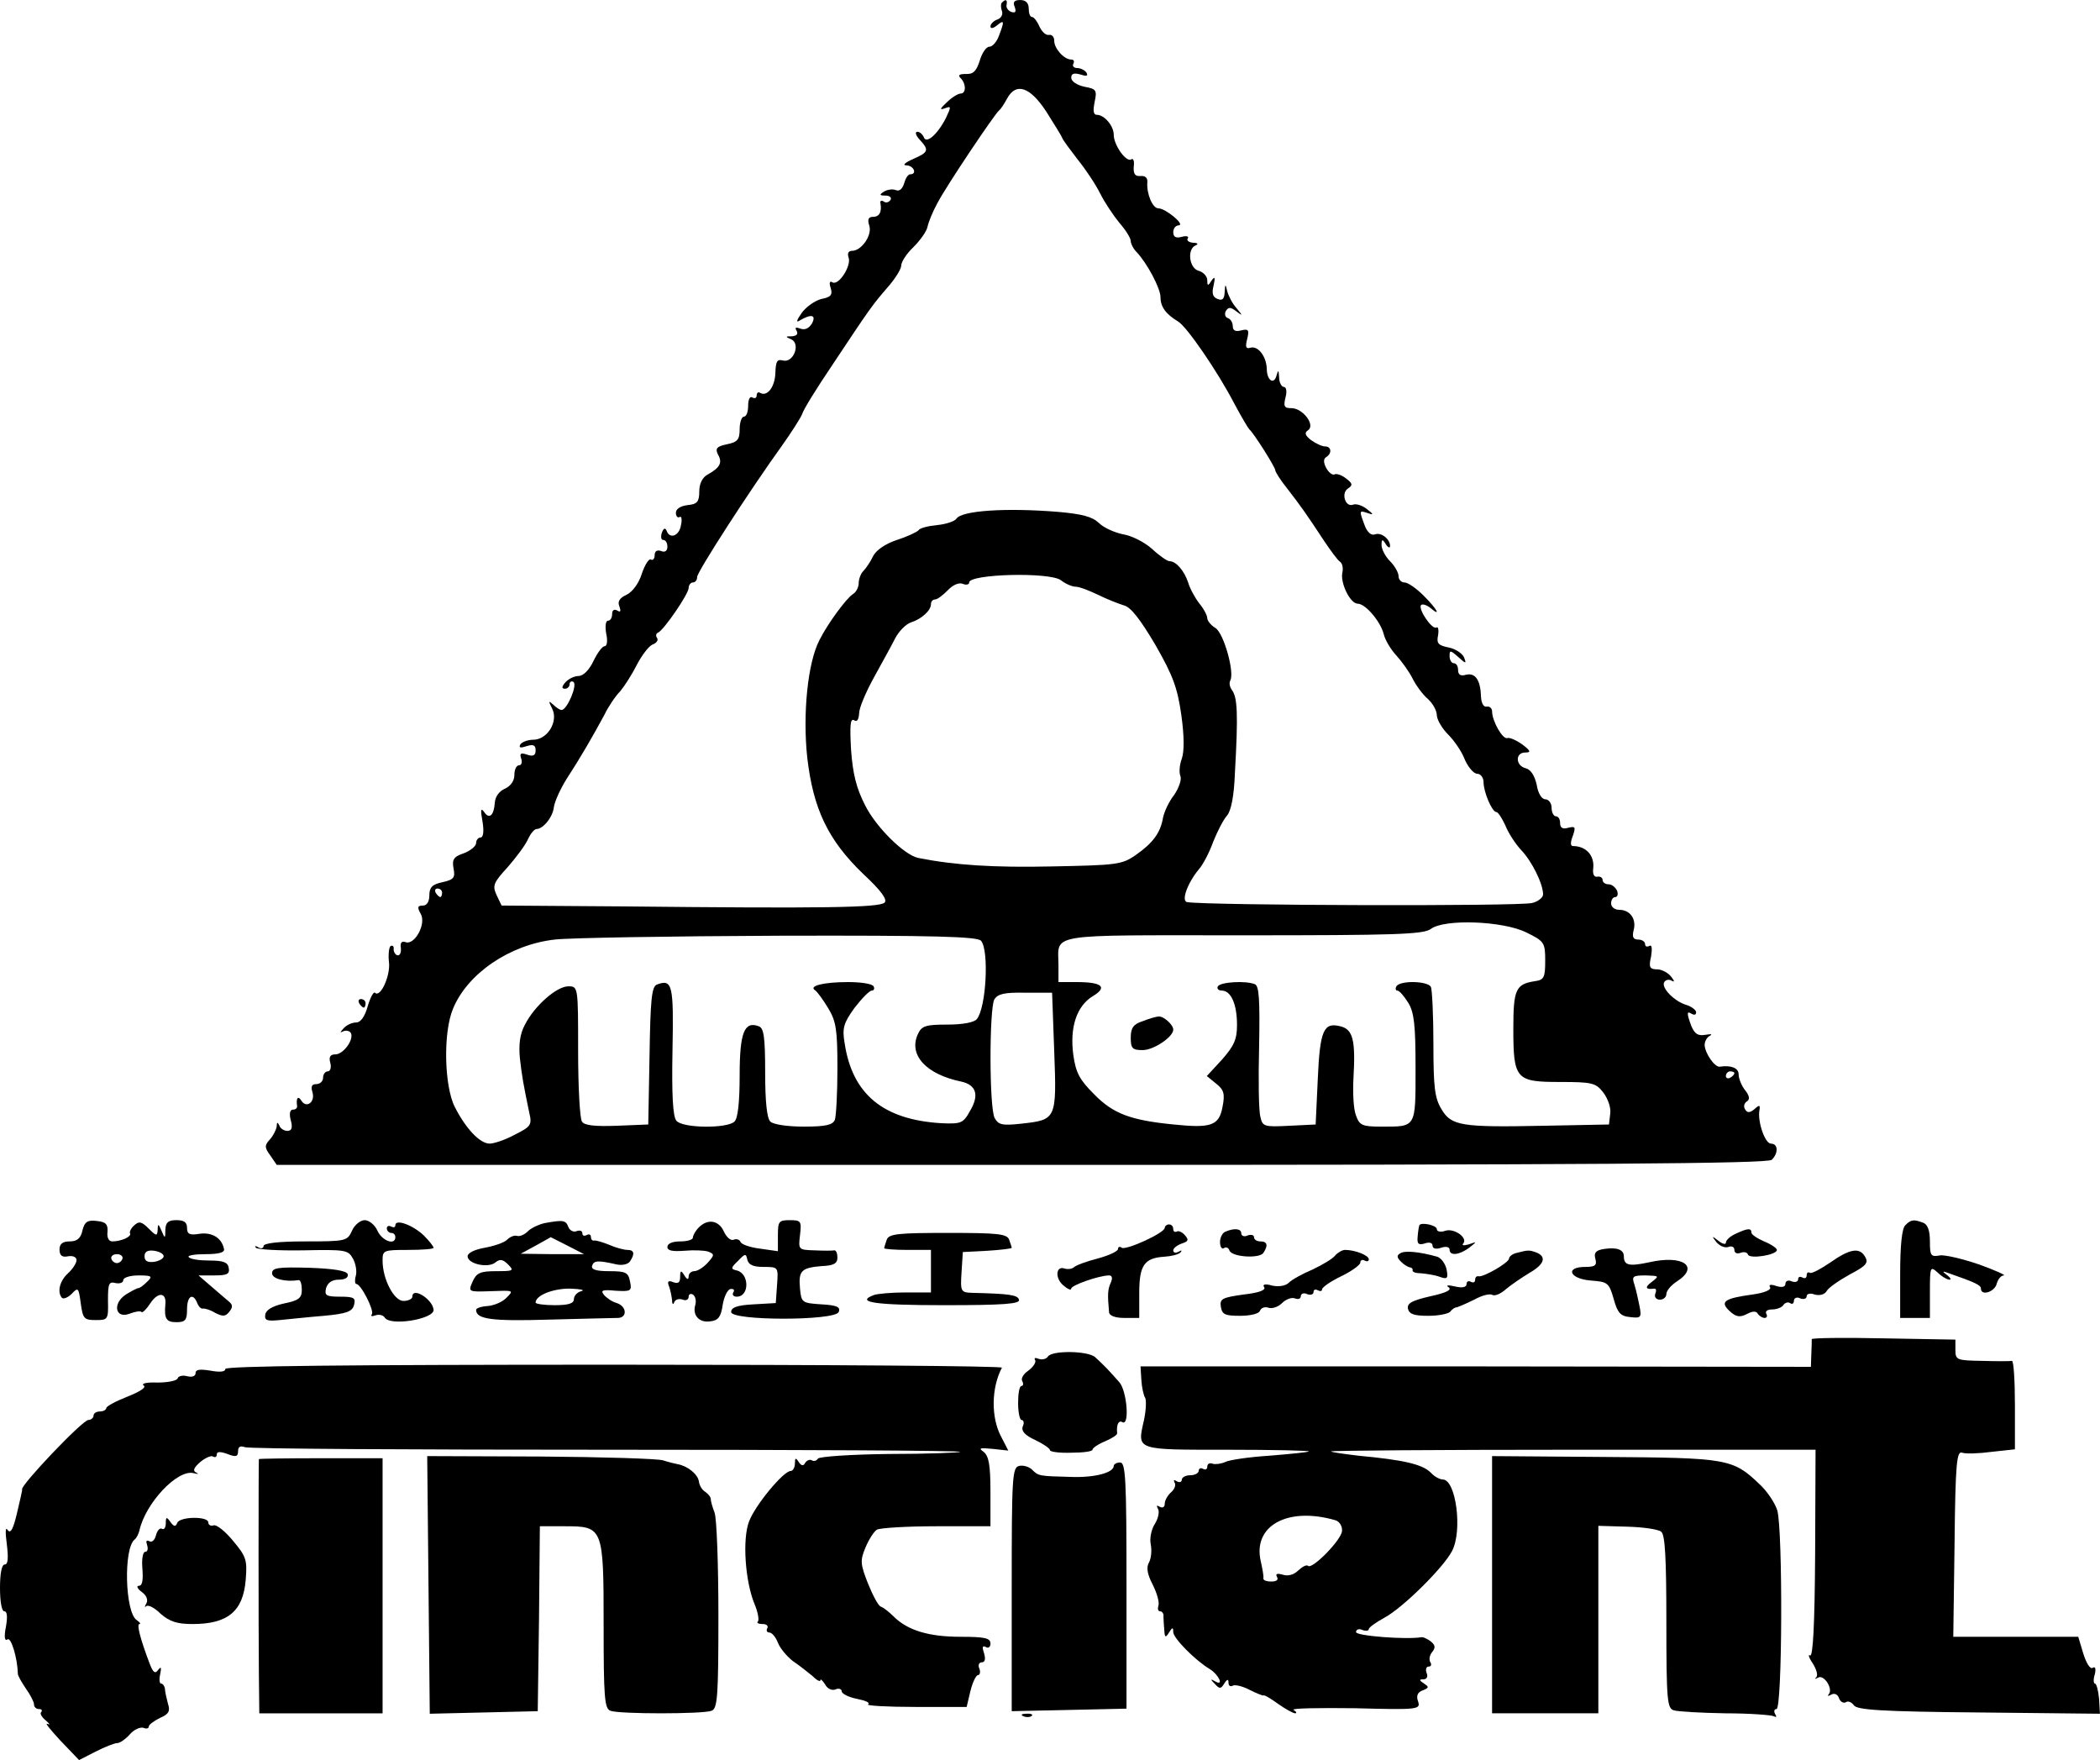
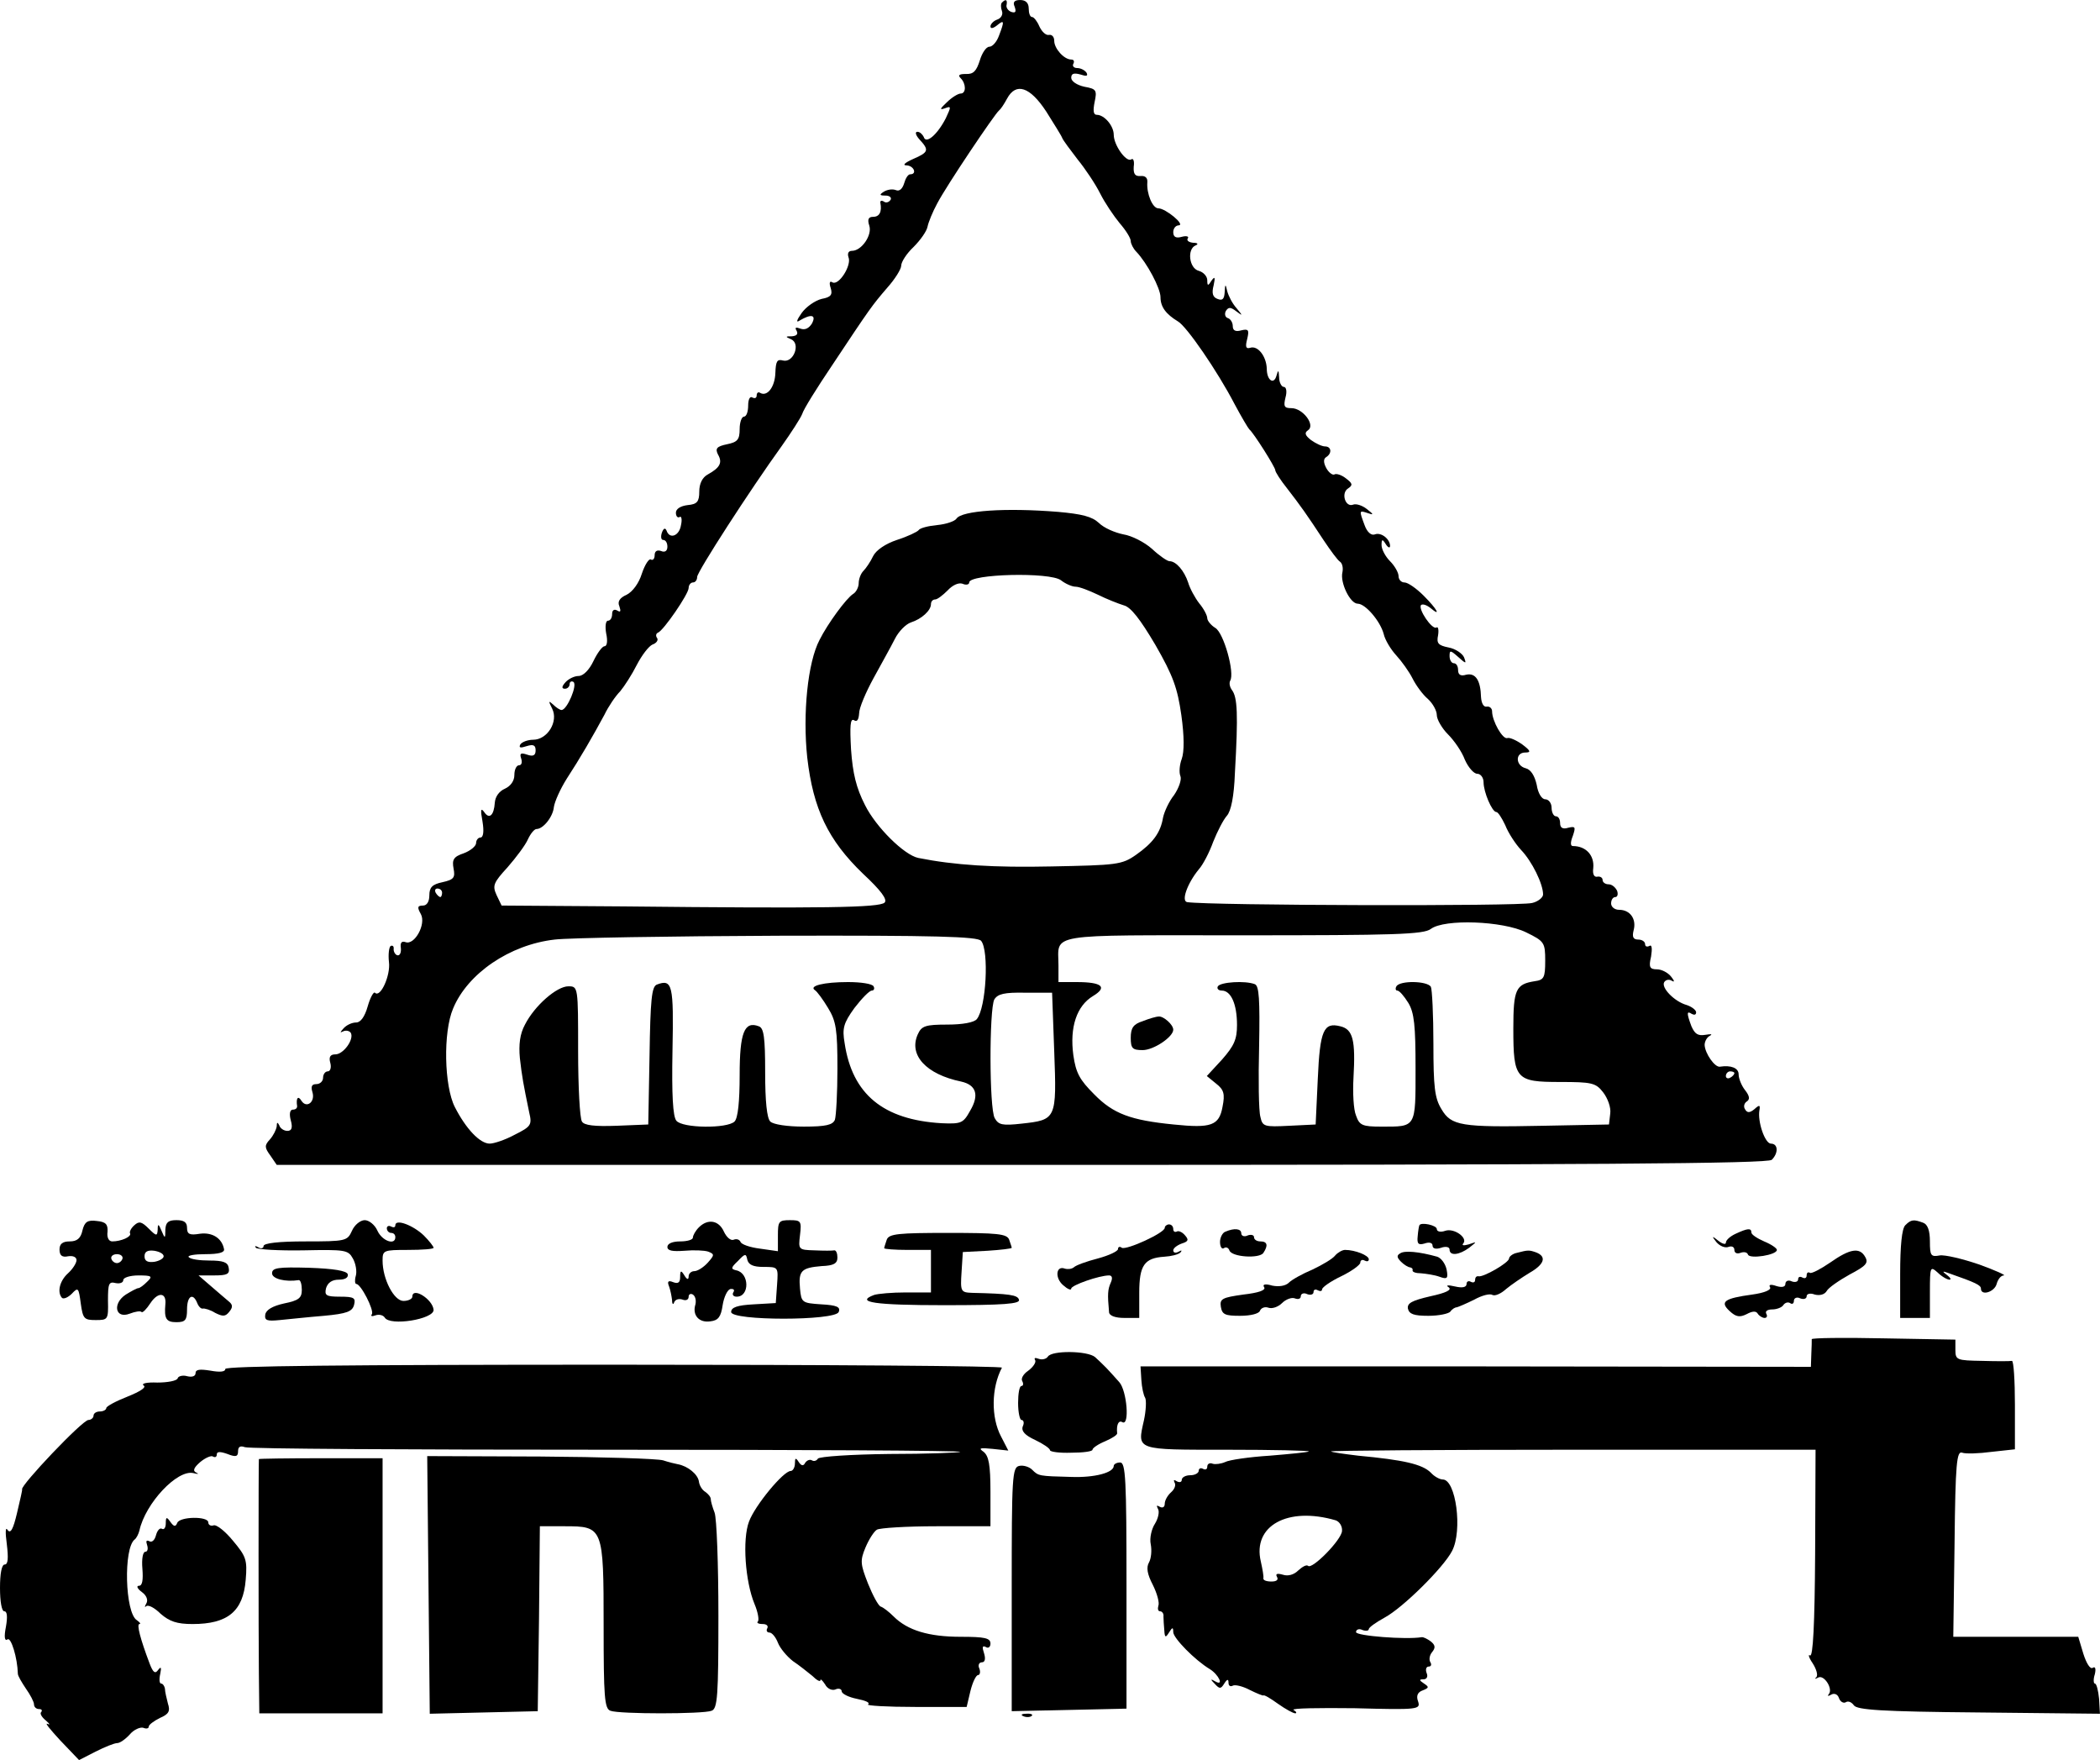
<svg xmlns="http://www.w3.org/2000/svg" version="1.0" width="494.01pt" height="413.973pt" viewBox="0 0 494.01 413.973" preserveAspectRatio="xMidYMid meet">
  <g transform="translate(-9,474) scale(0.1,-0.1)" fill="#000000" stroke="none">
    <path d="M2447 4734 c-3 -3 -3 -12 0 -20 3 -8 -2 -17 -11 -20 -9 -3 -16 -11 -16 -16 0 -6 6 -5 15 2 18 15 18 10 5 -24 -5 -14 -15 -26 -23 -26 -7 0 -17 -15 -22 -32 -8 -25 -15 -33 -33 -32 -16 0 -19 -3 -12 -10 13 -13 13 -36 0 -36 -6 0 -21 -9 -33 -21 -16 -15 -17 -18 -5 -14 16 6 16 5 3 -23 -20 -39 -47 -62 -52 -44 -3 6 -9 12 -15 12 -6 0 -4 -8 5 -18 23 -25 22 -30 -15 -46 -20 -9 -26 -15 -15 -15 17 -1 25 -21 8 -21 -5 0 -11 -10 -14 -21 -4 -13 -11 -20 -20 -16 -8 3 -20 1 -28 -4 -11 -7 -10 -9 4 -9 10 0 15 -5 12 -10 -4 -6 -11 -8 -16 -4 -5 3 -9 2 -8 -3 4 -21 -2 -33 -17 -33 -11 0 -14 -6 -9 -21 7 -22 -18 -59 -41 -59 -8 0 -11 -6 -8 -15 8 -19 -23 -68 -38 -59 -6 4 -8 -1 -4 -13 5 -16 1 -22 -21 -26 -16 -4 -37 -19 -47 -33 -12 -17 -14 -24 -5 -18 27 16 40 14 29 -7 -7 -11 -16 -16 -27 -12 -11 4 -14 3 -9 -5 4 -8 0 -12 -11 -13 -16 0 -16 -1 -2 -7 23 -10 6 -56 -19 -50 -14 4 -17 -2 -18 -29 -1 -33 -19 -57 -36 -47 -4 3 -8 0 -8 -6 0 -6 -4 -8 -10 -5 -6 4 -10 -5 -10 -19 0 -14 -4 -26 -10 -26 -5 0 -10 -13 -10 -29 0 -25 -5 -31 -30 -36 -24 -5 -28 -10 -21 -24 11 -19 5 -31 -24 -47 -13 -7 -20 -22 -20 -40 0 -24 -5 -30 -27 -32 -17 -2 -28 -9 -28 -18 0 -8 4 -13 9 -10 4 3 6 -6 3 -19 -4 -26 -27 -34 -34 -13 -3 7 -7 6 -11 -5 -3 -9 -2 -17 3 -17 6 0 10 -7 10 -16 0 -10 -6 -14 -15 -10 -9 3 -15 0 -15 -10 0 -8 -4 -13 -9 -10 -4 3 -14 -12 -21 -33 -7 -23 -22 -43 -36 -50 -16 -7 -22 -16 -17 -27 4 -12 3 -15 -5 -10 -7 4 -12 1 -12 -8 0 -9 -4 -16 -10 -16 -5 0 -7 -13 -4 -30 4 -18 2 -30 -4 -30 -5 0 -17 -16 -26 -35 -10 -21 -24 -35 -35 -35 -10 0 -24 -7 -31 -15 -9 -10 -9 -15 -1 -15 6 0 11 5 11 11 0 5 4 8 9 5 10 -7 -15 -66 -28 -66 -4 0 -13 6 -20 13 -11 10 -11 8 -2 -10 15 -30 -11 -73 -45 -73 -12 0 -26 -5 -30 -11 -4 -8 0 -9 15 -4 16 5 21 2 21 -10 0 -12 -6 -15 -20 -10 -15 5 -18 3 -14 -9 3 -9 1 -16 -5 -16 -6 0 -11 -10 -11 -23 0 -14 -9 -26 -22 -32 -14 -6 -23 -19 -24 -33 -2 -30 -13 -40 -25 -22 -8 11 -9 5 -4 -22 4 -24 2 -38 -5 -38 -5 0 -10 -6 -10 -13 0 -7 -13 -18 -29 -24 -24 -8 -28 -15 -24 -36 4 -21 1 -26 -26 -32 -24 -5 -31 -12 -31 -31 0 -15 -6 -24 -15 -24 -13 0 -14 -4 -5 -20 13 -24 -15 -74 -36 -66 -9 3 -13 -1 -11 -14 1 -10 -2 -18 -8 -17 -5 1 -9 8 -9 14 1 7 -2 10 -7 8 -4 -3 -6 -20 -4 -38 4 -31 -20 -85 -33 -72 -3 3 -11 -11 -17 -32 -7 -25 -17 -38 -27 -38 -10 0 -23 -6 -30 -14 -8 -9 -9 -11 -1 -7 6 3 14 2 18 -3 9 -15 -17 -51 -36 -51 -12 0 -16 -6 -12 -20 3 -11 0 -20 -6 -20 -6 0 -11 -7 -11 -15 0 -8 -7 -15 -16 -15 -11 0 -13 -6 -9 -19 7 -23 -14 -39 -26 -20 -8 13 -13 6 -10 -13 0 -5 -4 -8 -10 -8 -7 0 -9 -10 -5 -25 5 -18 2 -25 -8 -25 -8 0 -17 6 -19 13 -4 8 -6 8 -6 -2 -1 -8 -8 -22 -16 -31 -13 -14 -13 -19 1 -38 l15 -22 1753 0 c1349 0 1755 3 1764 12 16 16 15 38 -2 38 -14 0 -32 52 -27 79 2 12 0 13 -12 2 -11 -9 -17 -9 -22 0 -4 6 -2 14 4 18 8 5 7 13 -4 27 -8 10 -15 27 -15 37 0 15 -18 22 -44 18 -12 -2 -35 31 -36 51 0 9 6 19 13 22 6 4 2 4 -11 2 -18 -3 -25 2 -33 20 -12 32 -11 37 1 29 6 -3 10 -2 10 4 0 5 -10 13 -22 17 -29 8 -61 41 -53 54 4 6 12 7 18 3 7 -4 6 0 -2 10 -7 9 -22 17 -33 17 -17 0 -20 5 -14 30 3 19 2 29 -4 25 -6 -3 -10 -1 -10 4 0 6 -7 11 -16 11 -12 0 -15 6 -11 22 7 26 -8 48 -34 48 -11 0 -19 7 -19 15 0 8 4 15 10 15 5 0 7 7 4 15 -4 8 -12 15 -20 15 -8 0 -14 5 -14 10 0 6 -6 9 -12 8 -8 -2 -12 6 -10 20 3 30 -17 52 -48 52 -6 0 -6 9 0 24 7 21 6 23 -11 19 -13 -4 -19 0 -19 11 0 9 -4 16 -10 16 -5 0 -10 9 -10 20 0 11 -7 20 -15 20 -8 0 -17 14 -20 34 -5 22 -14 36 -26 39 -24 6 -25 37 -1 37 14 0 13 4 -7 19 -14 10 -30 17 -35 15 -11 -4 -36 40 -36 63 0 7 -6 12 -12 11 -8 -2 -13 8 -14 22 -1 40 -13 58 -35 53 -13 -4 -19 0 -19 11 0 9 -4 16 -10 16 -5 0 -10 7 -10 17 0 14 2 14 20 -2 19 -17 20 -17 14 -1 -4 9 -20 20 -36 23 -25 5 -29 10 -25 29 2 13 0 21 -4 18 -10 -6 -44 44 -36 53 4 3 13 0 22 -7 26 -22 16 -3 -16 29 -17 17 -37 31 -45 31 -8 0 -14 7 -14 15 0 8 -9 24 -20 35 -11 11 -20 28 -20 38 0 14 2 15 10 2 5 -8 10 -10 10 -4 0 16 -21 33 -36 27 -8 -3 -18 5 -24 22 -13 35 -13 35 8 28 14 -5 14 -3 -3 10 -10 8 -25 13 -32 10 -18 -7 -29 27 -12 38 12 8 11 12 -5 24 -10 8 -23 12 -27 9 -4 -2 -13 4 -19 15 -7 13 -7 22 0 26 14 9 12 25 -3 25 -7 0 -22 7 -33 15 -14 11 -16 17 -7 23 18 12 -12 52 -39 52 -17 0 -19 4 -14 25 4 14 2 25 -4 25 -5 0 -11 10 -11 23 -1 17 -2 18 -6 4 -6 -23 -23 -12 -23 16 -1 29 -21 55 -39 49 -10 -3 -12 2 -7 21 5 21 3 24 -14 20 -14 -4 -20 0 -20 10 0 8 -5 17 -12 19 -6 2 -8 10 -4 17 6 9 11 9 24 -1 16 -12 16 -11 1 7 -10 11 -19 29 -22 40 -4 18 -5 18 -6 -2 -1 -16 -5 -21 -17 -16 -11 4 -14 13 -9 32 4 19 3 22 -5 11 -8 -13 -10 -13 -10 1 0 9 -9 19 -20 22 -23 6 -28 52 -7 60 7 3 4 6 -6 6 -10 1 -16 5 -13 10 4 5 -3 7 -14 4 -14 -4 -20 0 -20 11 0 9 6 16 13 16 16 1 -31 40 -48 40 -14 0 -28 35 -26 61 1 11 -5 16 -16 15 -13 -1 -17 5 -16 22 2 13 -1 21 -6 17 -12 -7 -41 34 -41 58 0 21 -22 47 -40 47 -8 0 -9 10 -5 30 6 28 4 31 -24 36 -18 4 -31 13 -31 21 0 10 6 12 21 8 15 -5 19 -4 15 4 -4 6 -14 11 -22 11 -8 0 -12 5 -9 10 3 6 1 10 -5 10 -17 0 -40 26 -40 44 0 9 -5 15 -12 14 -7 -2 -17 7 -23 20 -5 12 -13 22 -17 22 -5 0 -8 9 -8 20 0 13 -7 20 -20 20 -14 0 -18 -5 -13 -16 4 -12 2 -15 -8 -12 -8 3 -13 11 -11 17 2 12 -2 14 -11 5z m104 -256 c18 -29 36 -57 38 -63 2 -5 19 -28 36 -50 18 -22 42 -58 53 -80 11 -22 32 -53 46 -70 14 -16 26 -35 26 -42 0 -6 6 -18 13 -25 25 -26 57 -86 57 -107 0 -23 13 -40 41 -57 20 -11 93 -117 133 -194 16 -30 32 -57 35 -60 10 -8 61 -89 61 -96 0 -4 12 -23 28 -43 31 -40 46 -61 86 -122 16 -24 33 -47 38 -50 6 -4 8 -15 6 -25 -6 -24 18 -74 36 -74 18 0 53 -41 61 -71 3 -14 17 -37 30 -51 12 -13 30 -38 38 -54 8 -16 24 -38 36 -48 12 -11 21 -28 21 -38 0 -10 12 -31 26 -45 15 -15 33 -41 40 -60 8 -18 21 -33 29 -33 8 0 15 -9 15 -20 0 -23 20 -70 30 -70 4 0 13 -14 21 -31 7 -18 24 -44 37 -58 26 -27 52 -80 52 -105 0 -7 -12 -17 -26 -20 -31 -8 -757 -6 -811 2 -15 2 0 44 27 77 10 11 25 40 34 65 10 25 24 52 32 61 10 11 17 46 19 100 8 140 6 179 -7 196 -5 7 -7 16 -4 22 11 18 -15 112 -35 124 -10 6 -19 17 -19 23 0 6 -8 22 -19 35 -10 13 -22 35 -26 49 -9 27 -28 50 -44 50 -5 0 -24 13 -41 29 -18 16 -48 31 -67 34 -20 4 -46 15 -58 27 -16 15 -40 21 -96 26 -123 10 -227 3 -239 -16 -4 -6 -24 -13 -45 -15 -21 -2 -41 -7 -44 -12 -3 -4 -26 -15 -51 -23 -27 -9 -49 -24 -56 -38 -6 -13 -17 -29 -23 -35 -6 -6 -11 -19 -11 -29 0 -9 -6 -21 -13 -25 -16 -10 -60 -70 -79 -108 -28 -53 -40 -174 -29 -277 14 -121 49 -194 131 -273 43 -40 58 -61 51 -68 -12 -12 -143 -14 -614 -9 l-287 2 -12 25 c-10 22 -7 29 26 65 20 23 42 52 48 66 6 13 15 24 20 24 16 0 39 29 41 52 2 13 15 42 30 66 32 49 62 101 89 151 9 19 26 44 37 55 10 12 28 40 39 62 12 23 28 44 37 48 9 3 14 10 11 15 -4 5 -3 11 2 13 13 5 72 91 72 105 0 7 5 13 10 13 6 0 10 6 10 13 0 12 124 204 199 308 22 31 44 65 48 75 3 11 35 62 70 114 91 137 94 141 130 183 18 20 33 44 33 52 0 9 13 29 29 44 16 16 31 37 33 48 2 10 12 35 23 55 22 42 135 210 145 218 4 3 12 15 19 28 21 39 54 28 92 -30z m35 -1103 c10 -8 26 -15 34 -15 9 0 32 -9 53 -19 20 -10 48 -21 61 -25 16 -4 38 -32 74 -93 42 -73 52 -102 61 -165 7 -50 7 -86 1 -103 -5 -13 -7 -32 -3 -41 3 -8 -4 -28 -15 -44 -12 -15 -23 -39 -26 -53 -6 -36 -24 -60 -64 -88 -33 -23 -45 -24 -198 -27 -136 -3 -229 3 -314 20 -33 7 -99 72 -125 124 -21 41 -29 75 -33 131 -3 55 -2 74 7 69 7 -5 11 1 12 16 0 13 16 50 34 83 18 33 41 74 50 92 9 18 26 35 38 39 25 8 47 28 47 43 0 6 4 11 10 11 5 0 18 10 29 21 12 13 26 19 35 16 9 -4 16 -2 16 3 0 20 190 25 216 5z m-1456 -735 c0 -5 -2 -10 -4 -10 -3 0 -8 5 -11 10 -3 6 -1 10 4 10 6 0 11 -4 11 -10z m2550 -93 c43 -21 45 -24 45 -67 0 -40 -3 -45 -25 -48 -44 -7 -50 -19 -50 -111 0 -120 6 -126 110 -126 74 0 84 -2 101 -24 11 -14 19 -36 17 -50 l-3 -26 -155 -3 c-193 -4 -216 0 -239 39 -16 26 -19 52 -19 154 0 67 -3 128 -6 134 -9 14 -73 15 -81 1 -3 -5 -2 -10 2 -10 5 0 16 -13 26 -29 14 -23 17 -54 17 -154 0 -141 2 -137 -81 -137 -44 0 -51 3 -59 26 -6 14 -8 54 -6 89 5 88 -1 114 -31 121 -39 10 -48 -9 -53 -124 l-5 -107 -62 -3 c-59 -3 -63 -2 -68 21 -4 14 -5 88 -3 166 2 110 0 142 -10 146 -23 9 -81 5 -87 -5 -3 -5 1 -10 9 -10 22 0 36 -32 36 -81 0 -34 -7 -49 -35 -81 l-36 -39 22 -18 c18 -14 21 -24 15 -54 -8 -45 -27 -51 -115 -42 -101 10 -142 25 -187 71 -34 34 -43 50 -49 92 -9 66 8 116 46 139 35 21 22 33 -38 33 l-43 0 0 39 c0 77 -36 71 434 71 356 0 425 2 442 15 32 24 169 19 224 -8z m-1282 -20 c19 -23 12 -157 -10 -184 -6 -8 -34 -13 -69 -13 -52 0 -61 -3 -70 -23 -22 -49 20 -94 102 -111 36 -8 43 -32 21 -69 -16 -29 -21 -31 -67 -29 -137 8 -210 68 -228 188 -6 35 -3 47 23 83 17 22 35 41 41 41 5 0 7 5 4 10 -3 6 -30 10 -60 10 -57 0 -93 -9 -78 -19 5 -3 19 -22 31 -42 19 -31 22 -51 22 -142 0 -58 -3 -112 -6 -121 -5 -12 -21 -16 -73 -16 -39 0 -72 5 -79 12 -8 8 -12 48 -12 115 0 83 -3 105 -15 109 -34 13 -45 -15 -45 -115 0 -62 -4 -101 -12 -109 -17 -17 -123 -16 -137 2 -8 10 -11 60 -9 165 3 155 0 169 -37 155 -12 -5 -15 -36 -17 -167 l-3 -162 -74 -3 c-53 -2 -77 1 -82 10 -5 7 -9 82 -9 166 0 151 0 152 -23 152 -27 0 -79 -45 -102 -90 -12 -22 -15 -47 -12 -79 5 -44 8 -60 22 -128 7 -29 4 -33 -34 -52 -22 -12 -49 -21 -59 -21 -23 0 -56 35 -82 86 -25 49 -28 176 -4 232 34 82 133 150 239 162 33 4 270 8 526 9 370 1 469 -2 477 -12z m172 -260 c6 -160 5 -161 -77 -170 -45 -5 -54 -3 -63 13 -13 23 -13 255 -1 279 8 13 23 17 73 16 l63 0 5 -138z m1600 -51 c0 -3 -4 -8 -10 -11 -5 -3 -10 -1 -10 4 0 6 5 11 10 11 6 0 10 -2 10 -4z" />
    <path d="M2778 2338 c-22 -7 -28 -16 -28 -39 0 -25 4 -29 28 -29 26 0 72 31 72 48 0 12 -23 32 -34 31 -6 0 -23 -5 -38 -11z" />
-     <path d="M935 2380 c3 -5 8 -10 11 -10 2 0 4 5 4 10 0 6 -5 10 -11 10 -5 0 -7 -4 -4 -10z" />
    <path d="M284 1846 c-4 -19 -13 -26 -30 -26 -17 0 -24 -6 -24 -19 0 -14 6 -19 20 -16 12 2 20 -2 20 -9 0 -7 -9 -21 -20 -31 -20 -18 -26 -45 -14 -58 4 -3 14 1 23 10 15 16 16 14 21 -23 5 -36 8 -39 35 -39 29 0 30 1 29 46 0 40 2 45 18 41 10 -2 18 1 18 7 0 6 16 11 36 11 31 0 34 -2 20 -15 -8 -8 -17 -15 -21 -15 -3 0 -16 -7 -29 -15 -32 -21 -25 -58 9 -45 13 5 25 7 28 4 2 -3 12 7 21 21 18 27 38 25 35 -3 -3 -34 2 -42 26 -42 21 0 25 5 25 30 0 32 14 40 24 15 3 -8 9 -14 13 -13 4 1 18 -3 29 -10 18 -9 24 -9 33 2 9 11 9 17 -1 25 -7 6 -26 22 -42 36 l-29 25 37 0 c30 0 37 3 34 18 -2 13 -13 17 -45 17 -23 0 -45 3 -49 8 -4 4 14 7 39 7 32 0 46 4 44 12 -5 26 -28 40 -57 36 -24 -4 -30 -1 -30 14 0 13 -7 18 -25 18 -19 0 -25 -5 -26 -22 0 -22 -1 -22 -9 -3 -7 17 -9 17 -9 3 -1 -16 -3 -16 -21 2 -17 17 -23 18 -34 8 -8 -7 -12 -16 -10 -19 4 -8 -21 -19 -42 -19 -8 0 -13 9 -11 23 1 17 -4 23 -25 25 -22 3 -29 -2 -34 -22z m191 -61 c0 -5 -10 -11 -22 -13 -16 -2 -23 2 -23 13 0 11 7 15 23 13 12 -2 22 -7 22 -13z m-97 -6 c-2 -6 -8 -10 -13 -10 -5 0 -11 4 -13 10 -2 6 4 11 13 11 9 0 15 -5 13 -11z" />
    <path d="M918 1845 c-11 -24 -14 -25 -110 -25 -62 0 -98 -4 -98 -11 0 -5 -6 -7 -12 -3 -7 4 -10 4 -6 -1 4 -4 54 -7 112 -6 98 2 105 1 116 -19 7 -12 10 -31 7 -41 -3 -10 -2 -19 1 -19 11 0 42 -61 37 -71 -4 -5 0 -6 8 -3 8 3 18 1 22 -5 12 -21 116 -4 115 18 -2 25 -50 55 -50 31 0 -5 -9 -10 -21 -10 -22 0 -49 51 -49 95 0 24 2 25 60 25 33 0 60 2 60 5 0 3 -10 16 -23 29 -25 24 -67 40 -67 24 0 -5 -4 -6 -10 -3 -5 3 -10 1 -10 -4 0 -6 5 -11 10 -11 6 0 10 -4 10 -10 0 -20 -31 -9 -42 15 -6 14 -20 25 -30 25 -10 0 -24 -11 -30 -25z" />
-     <path d="M1371 1863 c-13 -3 -31 -11 -39 -19 -8 -8 -19 -13 -26 -11 -6 2 -16 -2 -23 -9 -7 -7 -31 -15 -53 -19 -23 -4 -40 -12 -40 -20 0 -18 49 -29 66 -14 10 8 17 7 29 -5 15 -15 13 -16 -28 -16 -37 0 -46 -4 -55 -24 -11 -25 -11 -25 44 -23 52 2 53 2 36 -15 -9 -10 -30 -19 -45 -20 -15 -1 -27 -5 -27 -9 0 -22 36 -27 170 -23 80 2 153 4 163 4 23 0 22 27 -2 35 -11 3 -24 12 -30 19 -9 11 -4 13 27 10 36 -2 39 -1 34 22 -4 21 -10 24 -49 24 -31 0 -43 4 -40 13 4 12 13 13 57 3 14 -3 27 0 32 7 12 18 10 27 -6 27 -8 0 -27 5 -43 12 -15 6 -31 11 -35 10 -5 -1 -8 3 -8 9 0 5 -4 7 -10 4 -5 -3 -10 -2 -10 4 0 6 -6 8 -14 5 -7 -3 -16 2 -19 10 -6 16 -12 17 -56 9z m54 -53 l39 -20 -74 0 -75 1 35 19 c19 11 35 19 35 20 1 0 18 -9 40 -20z m33 -107 c-10 -2 -18 -11 -18 -19 0 -10 -13 -14 -45 -14 -25 0 -45 3 -45 6 0 17 40 33 80 33 25 -1 37 -3 28 -6z" />
    <path d="M1734 1853 c-8 -8 -14 -19 -14 -24 0 -5 -13 -9 -30 -9 -18 0 -30 -5 -30 -13 0 -9 12 -11 40 -9 22 2 47 1 56 -2 15 -6 15 -8 -1 -26 -10 -11 -24 -20 -32 -20 -7 0 -13 -6 -13 -12 0 -9 -4 -8 -10 2 -8 13 -10 12 -10 -4 0 -13 -5 -16 -16 -12 -12 5 -15 2 -10 -10 3 -8 6 -23 7 -32 0 -10 3 -12 5 -5 3 7 12 9 20 6 8 -3 14 0 14 7 0 6 5 8 10 5 6 -4 8 -14 6 -23 -8 -25 8 -44 35 -40 19 2 25 11 29 38 3 19 11 36 18 38 8 1 11 -2 7 -8 -3 -5 0 -10 8 -10 31 0 30 56 -1 62 -13 3 -13 6 4 22 17 18 19 18 22 3 3 -12 14 -17 38 -17 35 0 35 0 32 -42 l-3 -43 -52 -3 c-38 -2 -53 -7 -53 -18 0 -21 245 -21 253 0 5 12 -5 16 -41 18 -45 3 -47 4 -50 37 -4 42 3 49 51 53 28 1 37 6 37 20 0 10 -3 17 -7 17 -5 -1 -25 -1 -47 0 -38 1 -38 2 -34 36 4 33 2 35 -24 35 -26 0 -28 -3 -28 -36 l0 -37 -42 6 c-24 3 -44 10 -46 16 -2 5 -9 8 -16 5 -7 -3 -17 6 -23 19 -12 27 -38 31 -59 10z" />
    <path d="M4572 1858 c-8 -8 -12 -48 -12 -115 l0 -103 35 0 35 0 0 62 c0 59 1 60 18 45 10 -10 23 -17 28 -17 5 0 2 5 -6 11 -12 9 -11 10 5 4 63 -22 75 -28 75 -36 0 -18 32 -8 37 11 3 11 10 20 17 20 6 0 -20 12 -59 26 -38 13 -80 23 -92 21 -21 -4 -23 0 -23 33 0 25 -5 40 -16 44 -22 8 -28 8 -42 -6z" />
    <path d="M2830 1852 c0 -12 -90 -53 -101 -47 -5 4 -9 2 -9 -3 0 -5 -21 -15 -47 -22 -27 -7 -52 -16 -57 -21 -5 -4 -14 -5 -21 -3 -21 8 -24 -22 -4 -39 10 -9 19 -13 19 -8 0 8 66 31 89 31 7 0 9 -6 4 -17 -7 -16 -8 -26 -4 -70 1 -8 15 -13 36 -13 l35 0 0 59 c0 65 12 82 59 85 16 1 33 5 38 10 4 5 3 6 -4 2 -7 -4 -13 -3 -13 3 0 5 9 12 20 16 16 5 17 9 7 20 -6 7 -15 11 -19 8 -5 -2 -8 1 -8 6 0 6 -4 11 -10 11 -5 0 -10 -4 -10 -8z" />
    <path d="M3429 1858 c-1 -2 -3 -13 -4 -26 -2 -18 2 -21 16 -17 11 4 19 2 19 -5 0 -7 8 -9 20 -5 11 4 20 2 20 -4 0 -16 23 -13 46 4 19 15 19 15 -1 8 -11 -3 -17 -3 -13 2 12 13 -21 37 -42 30 -11 -4 -20 -2 -20 4 0 9 -37 17 -41 9z" />
    <path d="M2973 1843 c-7 -2 -13 -14 -13 -24 0 -11 4 -18 9 -15 5 4 11 1 13 -5 5 -16 71 -20 80 -6 12 18 9 27 -7 27 -8 0 -15 4 -15 10 0 5 -7 7 -15 4 -8 -4 -15 -1 -15 5 0 11 -16 13 -37 4z" />
    <path d="M4173 1838 c-13 -6 -23 -15 -23 -21 0 -5 -8 -3 -17 4 -16 13 -17 12 -5 -3 8 -9 20 -14 28 -11 8 3 14 0 14 -7 0 -7 6 -10 14 -7 8 3 16 2 18 -4 4 -11 68 -1 68 11 0 4 -13 13 -30 20 -16 7 -30 16 -30 21 0 11 -9 10 -37 -3z" />
    <path d="M2176 1824 c-3 -9 -6 -18 -6 -20 0 -2 25 -4 55 -4 l55 0 0 -50 0 -50 -59 0 c-33 0 -66 -3 -75 -6 -45 -17 1 -24 165 -24 140 0 180 3 176 13 -3 11 -22 14 -110 16 -27 1 -28 3 -25 49 l3 47 58 3 c31 2 57 5 57 7 0 2 -3 10 -6 19 -5 14 -28 16 -144 16 -116 0 -139 -2 -144 -16z" />
-     <path d="M3862 1802 c-18 -3 -23 -9 -19 -23 4 -15 0 -19 -24 -19 -48 0 -37 -28 13 -32 40 -3 43 -5 54 -43 9 -33 16 -41 39 -43 25 -3 27 -1 22 25 -3 15 -8 38 -12 51 -7 20 -4 22 26 22 32 -1 33 -1 15 -15 -18 -13 -15 -19 6 -16 4 0 5 -5 2 -12 -3 -8 2 -14 11 -14 8 0 15 6 15 13 0 8 11 21 25 30 54 35 14 63 -65 45 -47 -10 -60 -8 -60 14 0 16 -17 22 -48 17z" />
    <path d="M3231 1787 c-6 -8 -30 -22 -53 -33 -24 -10 -49 -24 -56 -31 -8 -8 -24 -10 -39 -7 -17 5 -24 3 -19 -4 4 -7 -14 -13 -49 -17 -50 -7 -56 -10 -53 -29 3 -18 10 -21 45 -21 25 0 45 5 47 12 3 7 12 10 20 7 9 -3 23 2 32 11 9 9 23 14 30 11 8 -3 14 -1 14 5 0 6 7 9 15 5 8 -3 15 -1 15 5 0 6 5 7 10 4 6 -3 10 -2 10 2 0 5 20 19 45 31 25 12 45 27 45 32 0 6 5 8 10 5 6 -3 10 -2 10 3 0 9 -32 22 -56 22 -6 0 -17 -6 -23 -13z" />
    <path d="M3384 1792 c-9 -5 -8 -10 2 -20 7 -7 17 -13 21 -13 5 -1 7 -4 6 -7 -1 -4 8 -7 20 -7 12 -1 32 -4 43 -8 19 -7 21 -4 17 17 -3 14 -13 27 -22 30 -43 12 -77 15 -87 8z" />
    <path d="M3658 1793 c-10 -2 -18 -9 -18 -13 0 -10 -61 -45 -72 -42 -5 1 -8 -3 -8 -9 0 -5 -4 -7 -10 -4 -5 3 -10 1 -10 -5 0 -8 -10 -10 -27 -6 -17 4 -23 3 -15 -2 8 -6 -6 -13 -43 -21 -43 -10 -55 -16 -53 -29 3 -13 14 -17 48 -17 25 0 48 5 52 10 4 6 11 10 15 10 4 1 23 9 41 18 18 10 37 15 43 11 6 -3 20 3 32 14 12 10 37 27 55 38 35 20 41 38 16 48 -17 6 -19 6 -46 -1z" />
    <path d="M4395 1770 c-22 -15 -43 -26 -47 -24 -5 3 -8 0 -8 -6 0 -6 -4 -8 -10 -5 -5 3 -10 2 -10 -4 0 -6 -7 -8 -15 -5 -8 4 -15 1 -15 -6 0 -7 -8 -9 -21 -5 -14 5 -19 3 -15 -3 3 -6 -13 -13 -42 -17 -66 -9 -77 -17 -53 -39 15 -14 24 -15 40 -7 13 7 22 8 26 1 3 -5 11 -10 16 -10 6 0 7 5 4 10 -3 6 3 10 14 10 11 0 23 5 26 10 4 6 11 8 16 5 5 -4 9 -1 9 5 0 7 7 10 15 6 8 -3 15 -1 15 5 0 6 9 8 19 4 12 -3 23 0 28 8 4 8 29 25 54 39 38 20 45 27 37 41 -13 24 -36 20 -83 -13z" />
    <path d="M730 1745 c0 -13 31 -21 63 -16 4 0 7 -10 7 -23 0 -19 -7 -25 -42 -32 -27 -6 -42 -15 -44 -26 -2 -14 4 -16 34 -13 21 2 67 7 104 10 54 5 67 10 71 26 4 16 0 19 -33 19 -33 0 -37 3 -33 20 4 13 14 20 30 20 15 0 23 5 21 13 -3 8 -33 13 -91 15 -73 2 -87 0 -87 -13z" />
    <path d="M4352 1590 c0 -3 0 -18 -1 -35 l-1 -30 -788 1 -789 0 2 -32 c1 -17 5 -36 9 -42 3 -6 2 -30 -3 -53 -16 -71 -21 -69 197 -69 107 0 193 -2 191 -4 -2 -2 -44 -6 -92 -10 -48 -3 -96 -10 -105 -15 -9 -4 -23 -6 -29 -4 -7 3 -13 0 -13 -7 0 -6 -4 -8 -10 -5 -5 3 -10 1 -10 -4 0 -6 -9 -11 -20 -11 -11 0 -20 -5 -20 -11 0 -5 -5 -7 -12 -3 -6 4 -8 3 -5 -3 4 -6 0 -16 -8 -23 -8 -7 -15 -19 -15 -27 0 -8 -5 -11 -12 -7 -7 4 -8 3 -4 -5 4 -6 1 -22 -7 -35 -8 -12 -13 -34 -10 -48 3 -15 1 -34 -4 -43 -7 -12 -4 -28 9 -53 10 -20 16 -42 13 -49 -2 -7 -1 -13 4 -13 5 0 9 -6 8 -12 0 -7 1 -22 2 -33 1 -17 3 -18 11 -5 8 13 10 13 10 1 0 -14 51 -66 86 -87 21 -13 34 -41 13 -29 -12 7 -12 5 -1 -6 11 -12 14 -12 22 1 7 11 10 11 10 2 0 -7 4 -10 10 -7 5 3 23 -1 40 -10 16 -8 31 -14 32 -13 2 2 17 -7 35 -20 17 -12 35 -22 40 -22 4 0 3 4 -4 8 -6 4 59 5 144 4 150 -4 155 -3 149 16 -5 13 -1 22 11 26 15 6 15 8 3 16 -12 8 -12 10 -1 10 7 0 11 6 7 15 -3 8 -1 15 5 15 6 0 7 5 4 10 -4 6 -2 17 4 24 8 10 8 16 -3 25 -8 6 -18 11 -22 10 -36 -6 -154 3 -154 12 0 6 7 9 15 5 8 -3 15 -2 15 2 0 4 17 16 37 27 43 23 139 118 159 157 25 48 9 168 -22 168 -7 0 -20 7 -28 16 -20 20 -64 30 -171 40 -33 4 -62 8 -64 10 -2 2 253 4 568 4 l572 0 -1 -245 c-1 -167 -5 -243 -12 -239 -5 4 -3 -5 6 -18 9 -14 13 -28 9 -33 -5 -4 -3 -5 4 -1 14 8 36 -27 25 -39 -4 -5 -1 -5 6 -1 7 4 15 1 18 -8 3 -9 11 -13 16 -10 6 4 14 0 19 -7 7 -11 65 -15 294 -17 l285 -3 -2 35 c-2 20 -6 36 -10 36 -3 0 -4 10 0 22 3 13 1 19 -5 15 -6 -4 -15 11 -22 33 l-12 40 -147 0 -147 0 3 220 c2 188 5 218 18 213 8 -3 39 -2 69 2 l55 6 0 105 c0 57 -3 103 -7 103 -5 -1 -36 -1 -70 0 -60 1 -63 2 -63 26 l0 24 -169 3 c-93 2 -169 1 -169 -2z m-1120 -426 c9 -3 16 -14 15 -25 -1 -21 -71 -92 -80 -82 -4 3 -13 -2 -23 -11 -10 -10 -24 -14 -36 -10 -14 4 -18 2 -14 -5 4 -7 -1 -11 -13 -11 -12 0 -20 3 -19 8 1 4 -2 21 -6 39 -20 84 63 130 176 97z" />
    <path d="M2555 1549 c-4 -6 -14 -8 -22 -5 -8 3 -11 2 -8 -3 3 -5 -4 -16 -16 -25 -12 -8 -18 -19 -14 -25 3 -6 2 -11 -2 -11 -5 0 -8 -18 -8 -40 0 -22 4 -40 8 -40 5 0 7 -7 3 -15 -4 -11 5 -21 29 -32 19 -9 35 -20 35 -24 0 -4 23 -7 50 -6 28 0 50 3 50 7 0 4 13 13 30 20 16 7 29 15 28 19 -2 19 3 31 12 26 18 -11 11 74 -7 94 -10 11 -23 26 -30 33 -7 7 -19 19 -27 26 -18 15 -102 16 -111 1z" />
    <path d="M620 1520 c0 -7 -13 -8 -35 -4 -25 4 -35 3 -35 -6 0 -7 -8 -10 -20 -7 -10 3 -21 0 -22 -5 -2 -6 -24 -10 -48 -10 -24 1 -39 -2 -32 -7 7 -4 -8 -14 -38 -26 -28 -11 -50 -23 -50 -27 0 -4 -7 -8 -15 -8 -8 0 -15 -4 -15 -10 0 -5 -6 -10 -12 -10 -14 0 -160 -154 -156 -163 1 -1 -5 -26 -12 -56 -9 -38 -15 -49 -22 -40 -5 9 -6 -4 -2 -33 4 -33 3 -48 -5 -48 -7 0 -11 -21 -11 -55 0 -32 4 -55 10 -55 7 0 8 -13 4 -36 -5 -25 -3 -35 4 -30 8 5 23 -43 24 -81 0 -5 9 -20 19 -35 10 -14 19 -31 19 -37 0 -6 5 -11 12 -11 6 0 8 -3 5 -7 -4 -3 1 -12 11 -20 9 -8 11 -11 4 -8 -8 4 6 -13 30 -39 l44 -46 39 20 c22 11 44 20 51 20 6 0 19 9 29 20 10 12 25 18 32 16 7 -3 13 -2 13 3 0 4 12 13 26 20 21 9 25 16 19 34 -3 12 -7 28 -7 35 -1 6 -5 12 -9 12 -4 0 -5 10 -2 23 3 15 2 18 -5 9 -7 -10 -12 -6 -20 15 -22 58 -31 93 -24 93 4 0 1 4 -6 9 -28 17 -32 170 -5 190 4 3 9 13 11 21 14 64 89 144 127 135 11 -3 14 -2 7 1 -9 4 -7 11 9 25 12 10 26 16 30 13 5 -3 9 -1 9 5 0 7 8 7 25 1 20 -8 25 -6 25 6 0 11 5 14 16 10 9 -4 392 -6 852 -6 459 0 833 -2 831 -5 -3 -2 -78 -5 -167 -5 -89 -1 -165 -6 -168 -11 -3 -5 -9 -7 -14 -4 -5 3 -12 0 -16 -6 -4 -8 -9 -7 -15 2 -7 11 -9 10 -9 -3 0 -10 -5 -18 -10 -18 -17 0 -84 -81 -98 -119 -16 -42 -9 -141 13 -194 8 -19 11 -37 8 -41 -4 -3 1 -6 11 -6 9 0 14 -4 11 -10 -3 -5 -1 -10 5 -10 6 0 15 -11 20 -24 5 -13 21 -32 35 -43 15 -10 35 -26 46 -35 10 -10 19 -15 19 -10 0 4 5 -1 11 -10 5 -10 16 -15 24 -12 8 4 15 1 15 -4 0 -6 16 -14 36 -18 20 -4 32 -9 26 -13 -5 -3 45 -6 111 -6 l121 0 9 38 c5 20 13 37 18 37 4 0 6 7 3 15 -4 8 -1 15 6 15 7 0 9 8 5 21 -5 15 -4 19 4 15 6 -4 11 0 11 8 0 13 -13 16 -70 16 -75 0 -125 15 -158 48 -11 11 -24 21 -30 23 -6 2 -19 27 -30 54 -18 46 -19 54 -6 85 8 19 20 38 27 42 7 4 69 8 140 8 l127 0 0 81 c0 64 -4 84 -16 94 -13 9 -9 10 21 7 l37 -4 -17 33 c-24 45 -23 115 2 162 2 4 -408 7 -911 7 -631 0 -916 -3 -916 -10z" />
    <path d="M1098 1012 l3 -303 127 3 127 3 3 218 2 217 58 0 c91 0 92 -2 92 -234 0 -168 2 -195 16 -200 20 -8 218 -8 238 0 14 5 16 35 16 224 0 120 -4 229 -9 242 -5 13 -9 27 -9 32 0 5 -6 12 -13 17 -7 4 -14 15 -15 25 -3 17 -27 36 -50 40 -6 1 -22 5 -34 9 -13 4 -143 8 -289 9 l-266 1 3 -303z" />
-     <path d="M3600 1013 l0 -303 125 0 125 0 0 221 0 220 68 -2 c37 -1 73 -6 80 -12 9 -7 12 -62 12 -213 0 -185 2 -203 18 -207 9 -3 64 -6 121 -7 57 0 109 -4 114 -7 6 -3 7 -1 3 5 -4 7 -2 12 3 12 14 0 15 421 2 467 -5 17 -24 46 -43 63 -62 59 -75 61 -364 63 l-264 2 0 -302z" />
    <path d="M699 1308 c-1 -6 -1 -420 0 -505 l1 -93 145 0 145 0 0 300 0 300 -145 0 c-80 0 -145 -1 -146 -2z" />
    <path d="M2488 1292 c-17 -3 -18 -25 -18 -290 l0 -287 135 3 135 3 0 290 c0 250 -2 289 -15 289 -8 0 -15 -4 -15 -8 0 -16 -45 -28 -100 -26 -76 2 -77 2 -92 17 -7 7 -21 11 -30 9z" />
    <path d="M480 1157 c0 -10 -4 -16 -9 -13 -5 3 -11 -4 -14 -15 -3 -12 -10 -18 -16 -14 -7 3 -8 0 -5 -9 3 -9 1 -16 -4 -16 -6 0 -9 -17 -7 -40 2 -26 0 -40 -8 -40 -7 0 -4 -7 7 -15 11 -8 15 -19 10 -27 -4 -7 -4 -10 0 -6 5 4 20 -4 34 -18 21 -18 38 -24 75 -24 83 0 119 30 125 104 4 47 1 55 -30 92 -18 22 -39 39 -46 36 -6 -2 -12 1 -12 7 0 15 -67 14 -73 -1 -4 -10 -8 -9 -16 2 -9 13 -11 12 -11 -3z" />
    <path d="M2498 703 c7 -3 16 -2 19 1 4 3 -2 6 -13 5 -11 0 -14 -3 -6 -6z" />
  </g>
</svg>